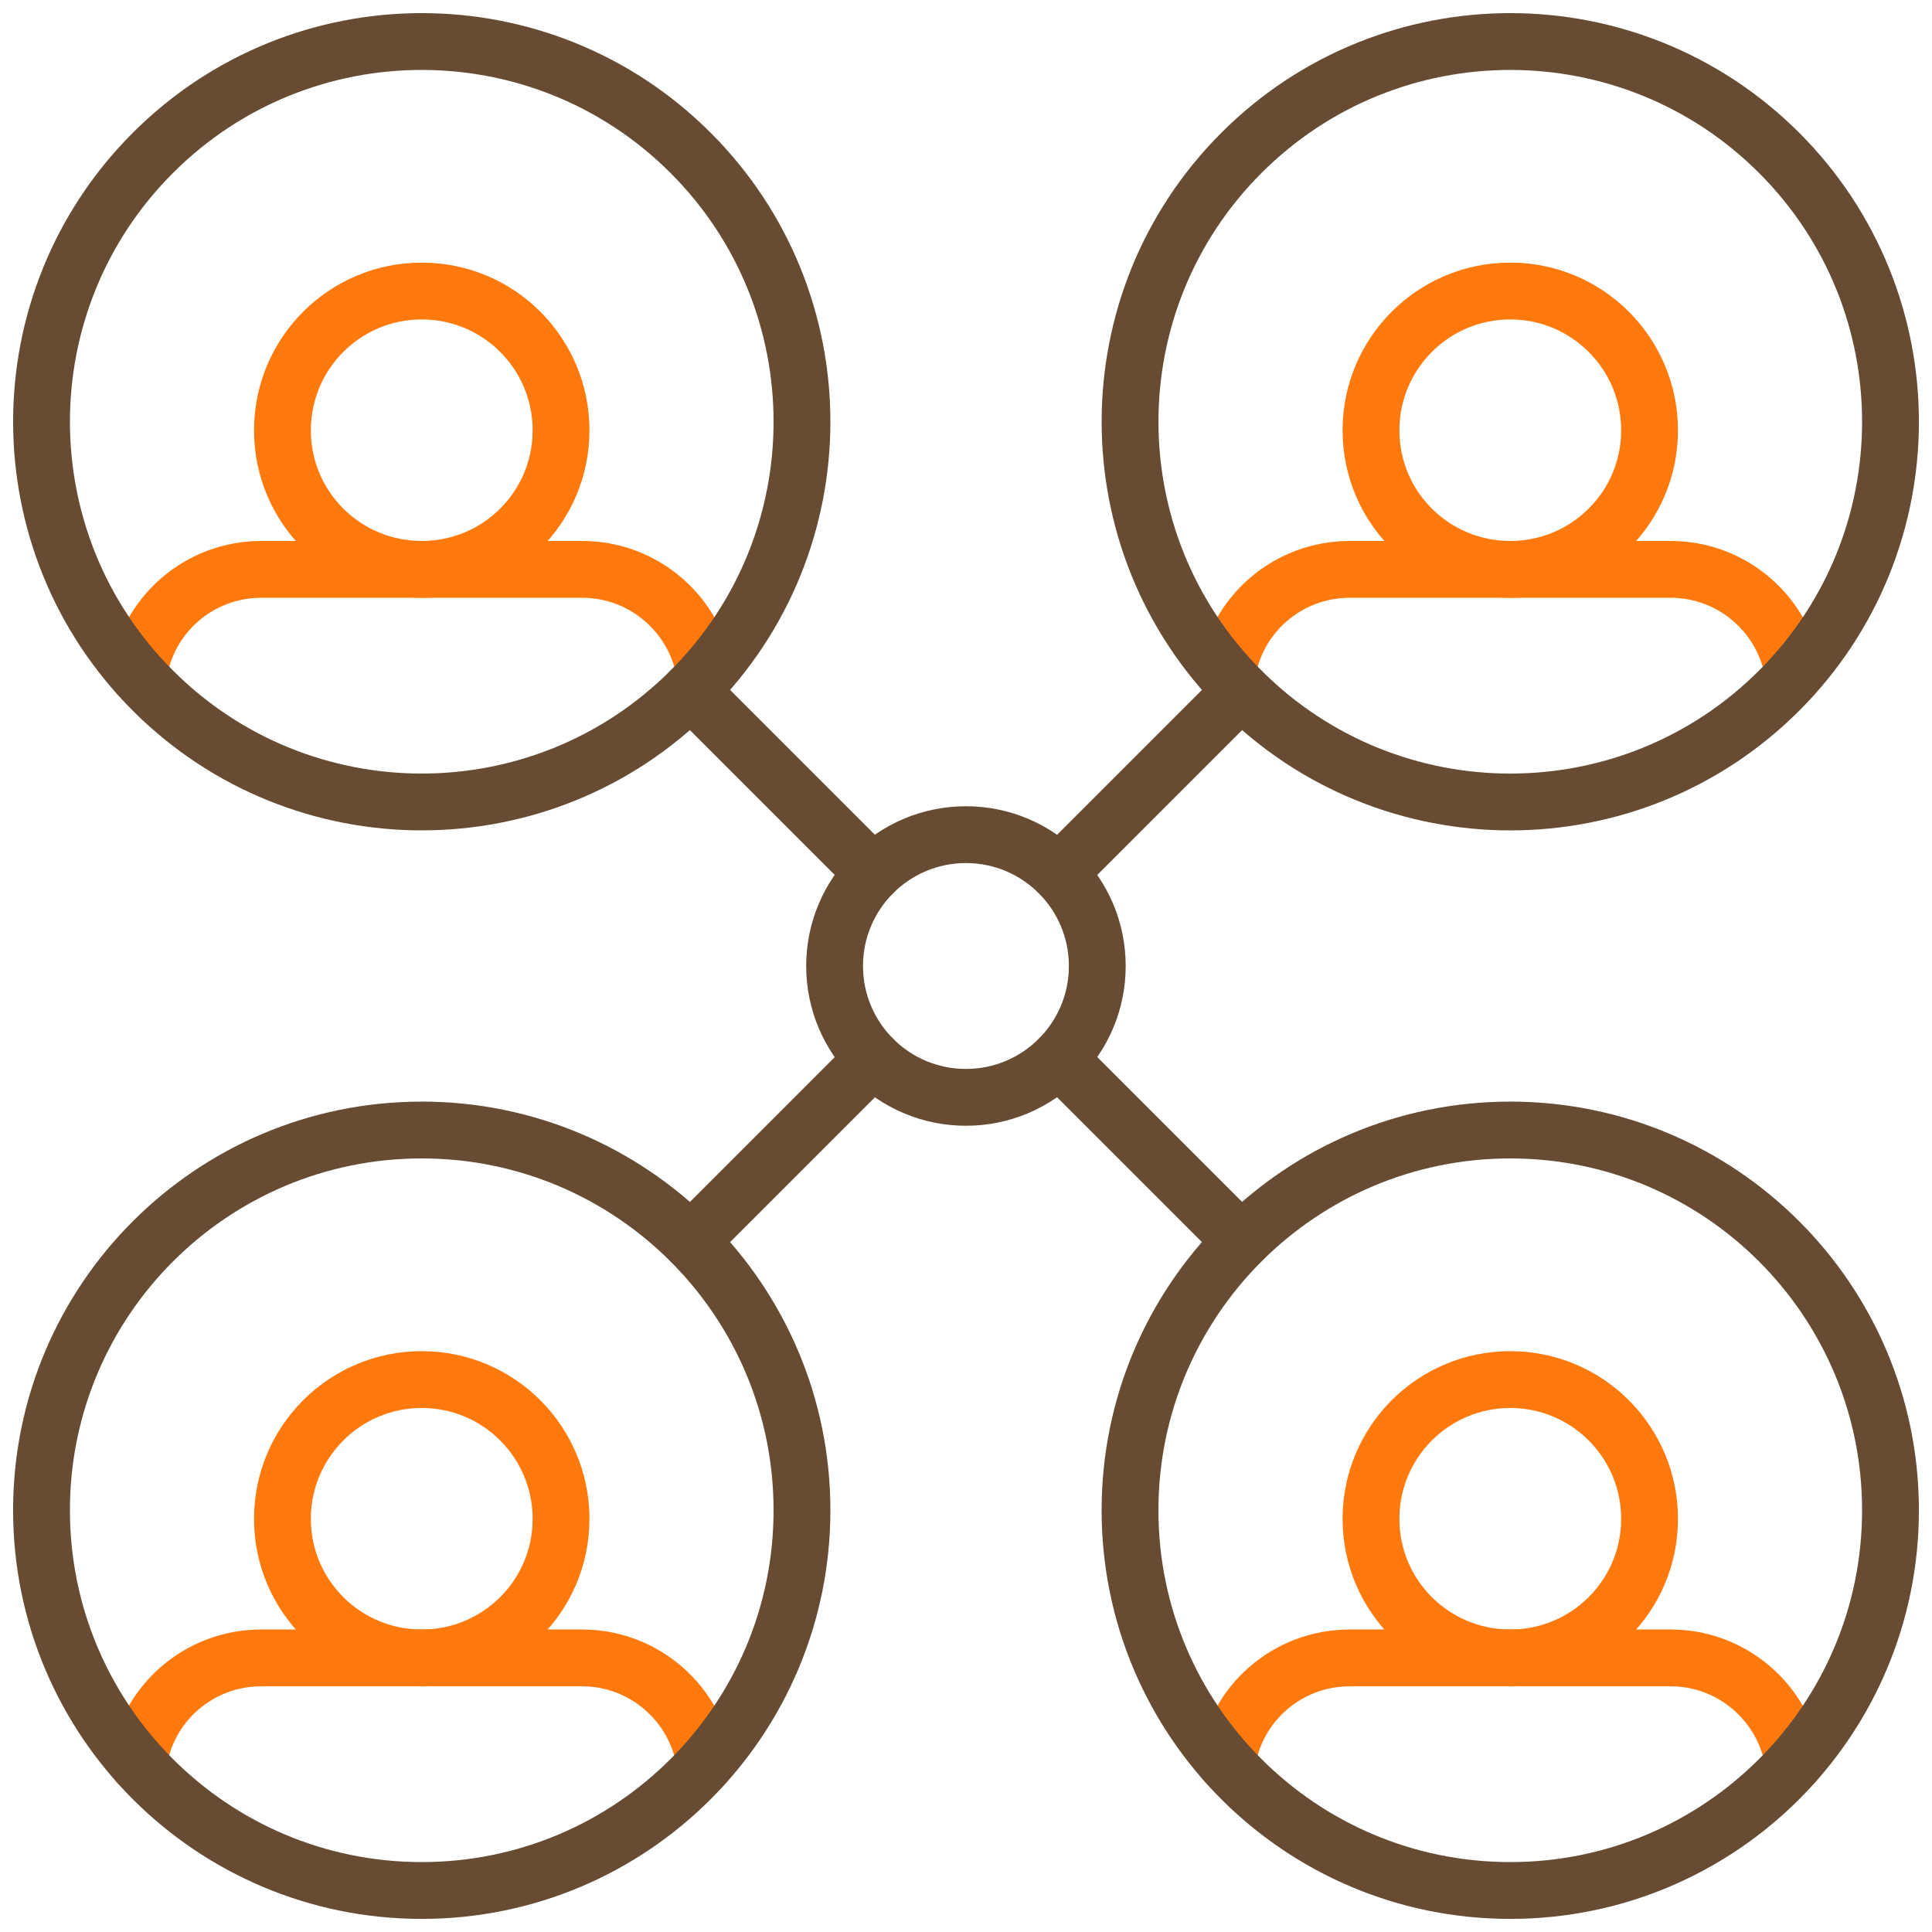
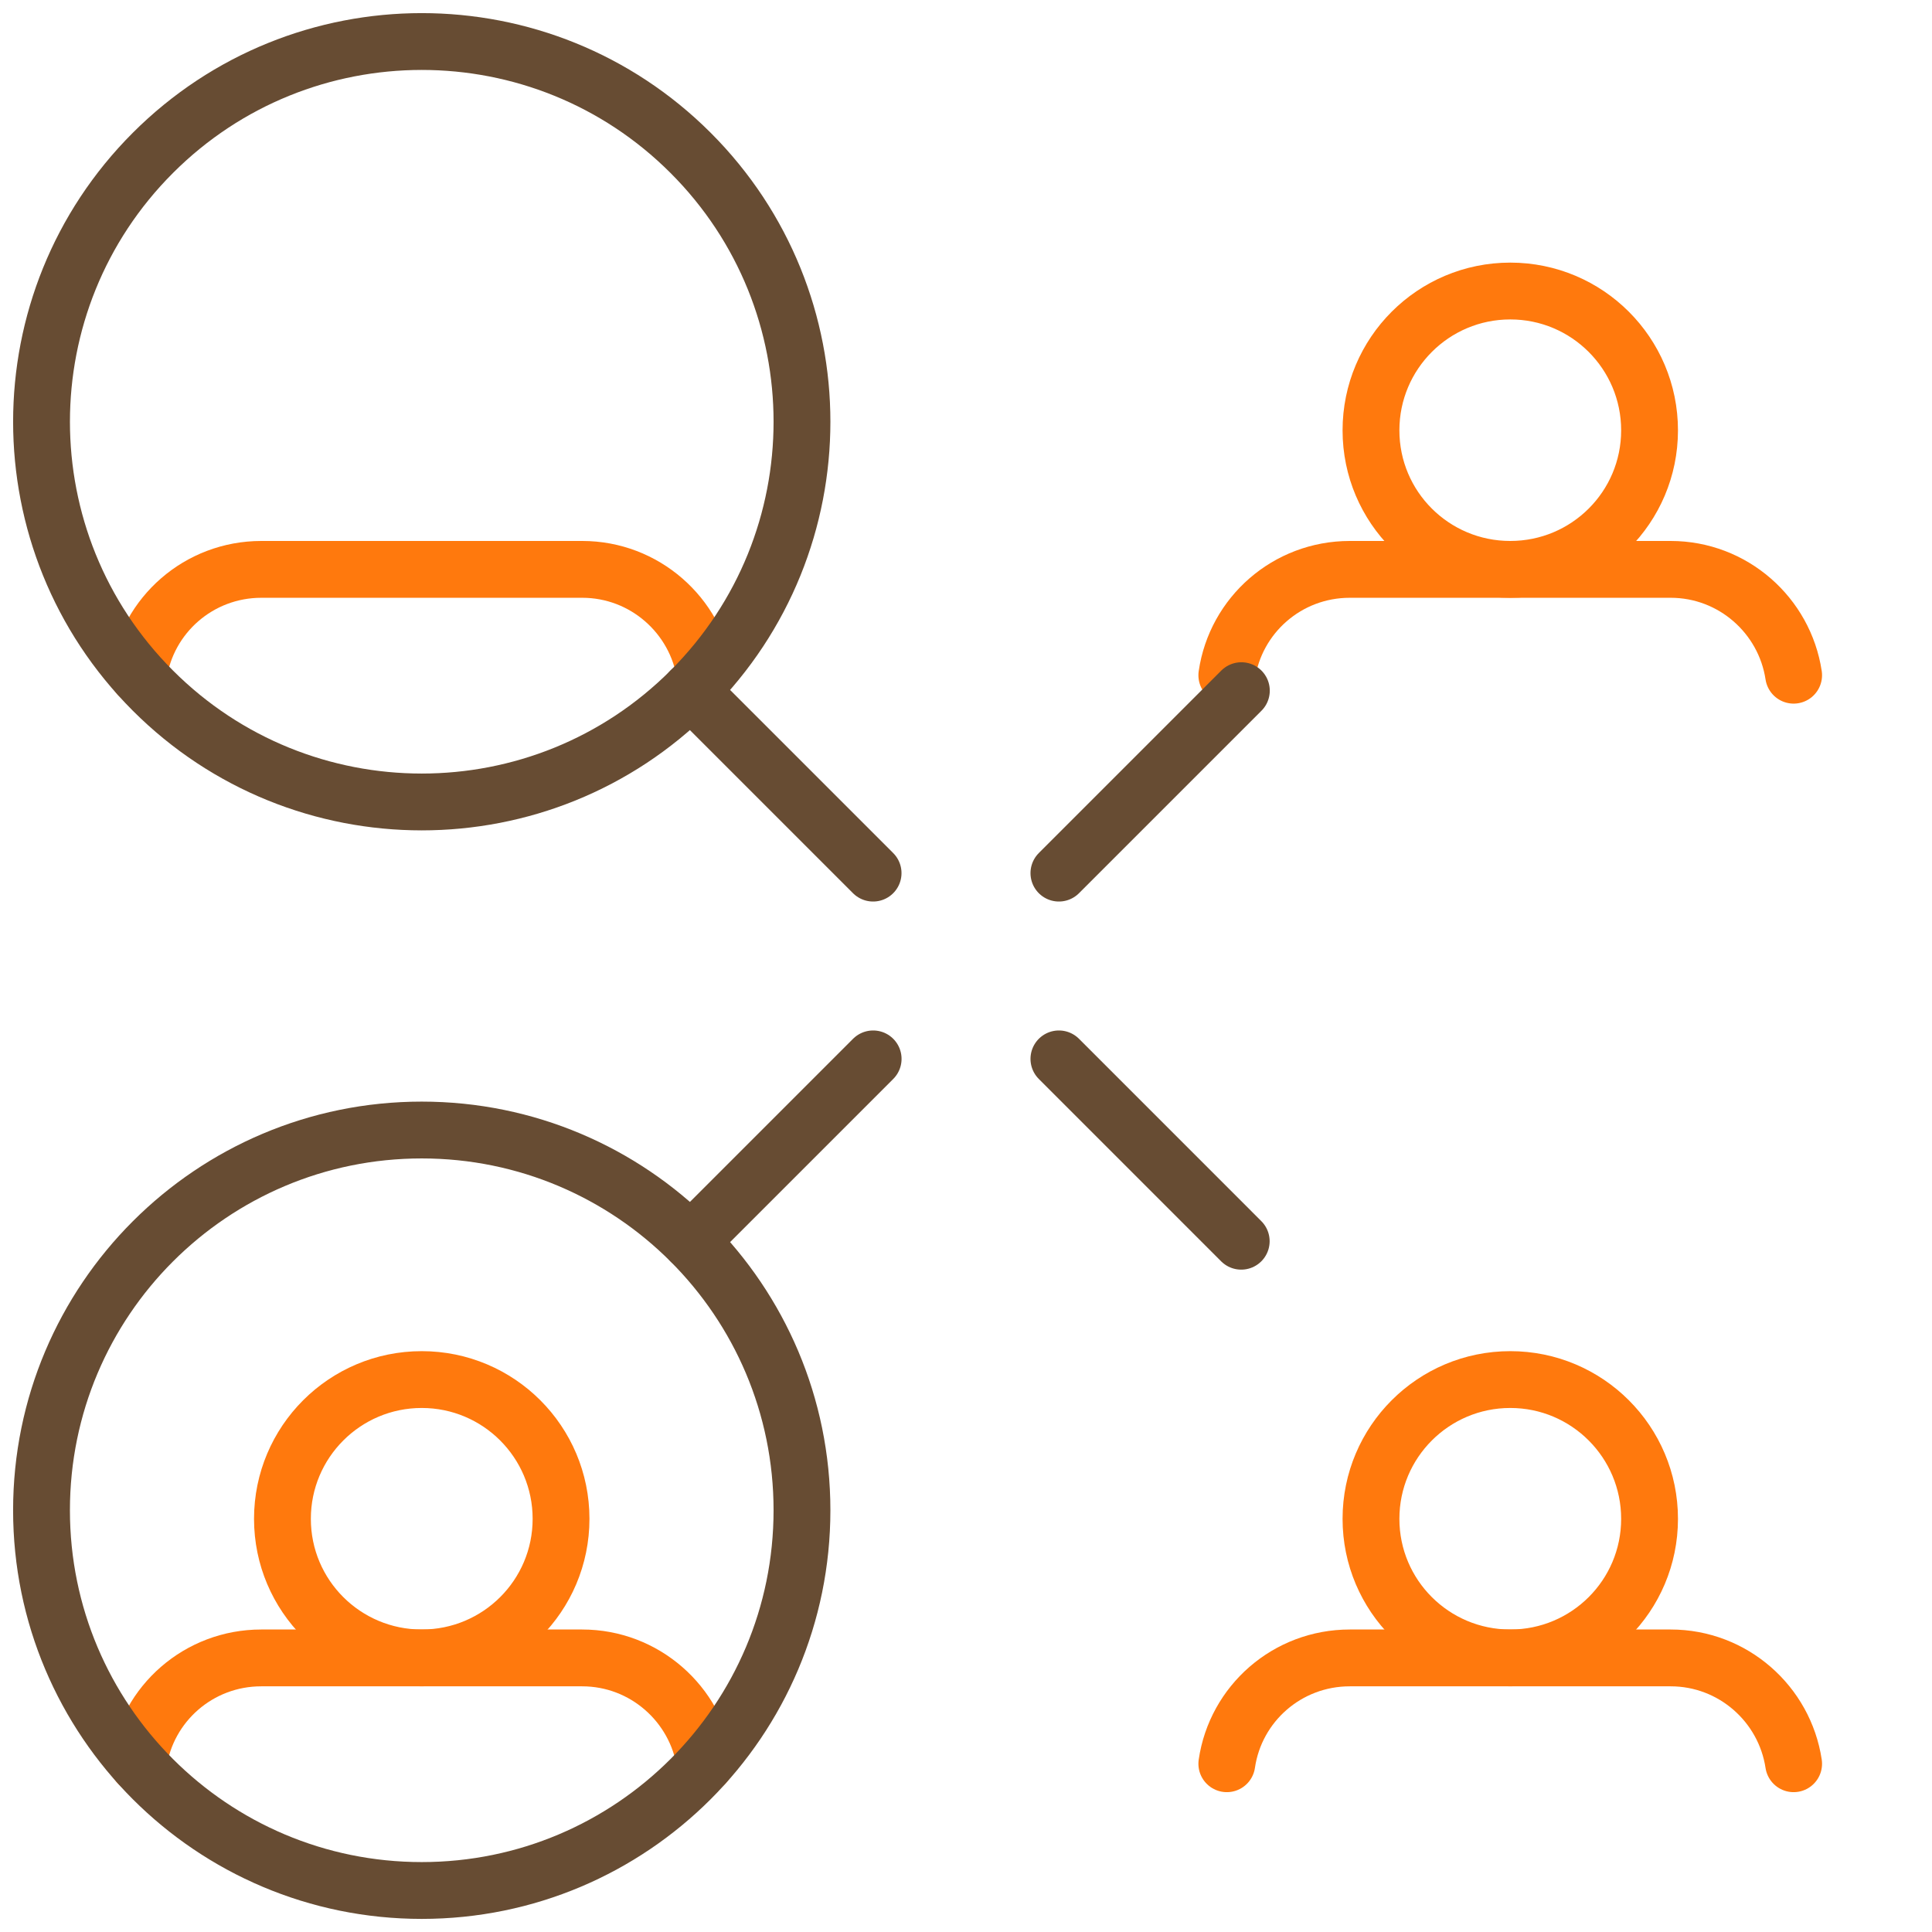
<svg xmlns="http://www.w3.org/2000/svg" width="68" height="68" viewBox="0 0 68 68" fill="none">
  <g clip-path="url(#clip0_1940_29887)">
-     <path d="M19.747 15.146C19.747 17.854 17.552 20.04 14.844 20.04C12.136 20.04 9.941 17.854 9.941 15.146C9.941 12.438 12.136 10.243 14.844 10.243C17.552 10.243 19.747 12.438 19.747 15.146Z" stroke="#FF790D" stroke-width="2" stroke-miterlimit="10" stroke-linecap="round" stroke-linejoin="round" />
    <path d="M4.871 23.766C5.179 21.651 6.999 20.04 9.199 20.04H20.493C22.686 20.04 24.504 21.661 24.821 23.765" stroke="#FF790D" stroke-width="2" stroke-miterlimit="10" stroke-linecap="round" stroke-linejoin="round" />
    <path d="M24.307 24.307C29.534 19.081 29.534 10.607 24.307 5.381C19.081 0.155 10.607 0.155 5.381 5.381C0.155 10.607 0.155 19.081 5.381 24.307C10.607 29.533 19.081 29.533 24.307 24.307Z" stroke="#674C33" stroke-width="2" stroke-miterlimit="10" stroke-linecap="round" stroke-linejoin="round" />
    <path d="M58.059 15.146C58.059 17.854 55.864 20.04 53.157 20.04C50.449 20.04 48.254 17.854 48.254 15.146C48.254 12.438 50.449 10.243 53.157 10.243C55.864 10.243 58.059 12.438 58.059 15.146Z" stroke="#FF790D" stroke-width="2" stroke-miterlimit="10" stroke-linecap="round" stroke-linejoin="round" />
    <path d="M43.18 23.766C43.488 21.651 45.307 20.04 47.508 20.04H58.801C60.995 20.04 62.812 21.661 63.13 23.765" stroke="#FF790D" stroke-width="2" stroke-miterlimit="10" stroke-linecap="round" stroke-linejoin="round" />
-     <path d="M62.62 24.307C67.846 19.081 67.846 10.607 62.62 5.381C57.394 0.155 48.92 0.155 43.694 5.381C38.467 10.607 38.467 19.081 43.694 24.307C48.92 29.534 57.394 29.534 62.62 24.307Z" stroke="#674C33" stroke-width="2" stroke-miterlimit="10" stroke-linecap="round" stroke-linejoin="round" />
    <path d="M58.059 53.458C58.059 56.166 55.864 58.353 53.157 58.353C50.449 58.353 48.254 56.166 48.254 53.458C48.254 50.751 50.449 48.556 53.157 48.556C55.864 48.556 58.059 50.751 58.059 53.458Z" stroke="#FF790D" stroke-width="2" stroke-miterlimit="10" stroke-linecap="round" stroke-linejoin="round" />
    <path d="M43.18 62.078C43.488 59.963 45.307 58.353 47.508 58.353H58.801C60.995 58.353 62.812 59.973 63.13 62.078" stroke="#FF790D" stroke-width="2" stroke-miterlimit="10" stroke-linecap="round" stroke-linejoin="round" />
-     <path d="M53.156 66.539C60.548 66.539 66.539 60.547 66.539 53.156C66.539 45.765 60.548 39.773 53.156 39.773C45.765 39.773 39.773 45.765 39.773 53.156C39.773 60.547 45.765 66.539 53.156 66.539Z" stroke="#674C33" stroke-width="2" stroke-miterlimit="10" stroke-linecap="round" stroke-linejoin="round" />
-     <path d="M33.998 38.623C36.551 38.623 38.621 36.553 38.621 34C38.621 31.447 36.551 29.377 33.998 29.377C31.445 29.377 29.375 31.447 29.375 34C29.375 36.553 31.445 38.623 33.998 38.623Z" stroke="#674C33" stroke-width="2" stroke-miterlimit="10" stroke-linecap="round" stroke-linejoin="round" />
    <path d="M30.73 30.731L24.305 24.306" stroke="#674C33" stroke-width="2" stroke-miterlimit="10" stroke-linecap="round" stroke-linejoin="round" />
    <path d="M30.732 37.269L24.309 43.692" stroke="#674C33" stroke-width="2" stroke-miterlimit="10" stroke-linecap="round" stroke-linejoin="round" />
    <path d="M37.27 37.269L43.687 43.687" stroke="#674C33" stroke-width="2" stroke-miterlimit="10" stroke-linecap="round" stroke-linejoin="round" />
    <path d="M37.27 30.731L43.692 24.309" stroke="#674C33" stroke-width="2" stroke-miterlimit="10" stroke-linecap="round" stroke-linejoin="round" />
    <path d="M19.747 53.458C19.747 56.166 17.552 58.353 14.844 58.353C12.136 58.353 9.941 56.166 9.941 53.458C9.941 50.751 12.136 48.556 14.844 48.556C17.552 48.556 19.747 50.751 19.747 53.458Z" stroke="#FF790D" stroke-width="2" stroke-miterlimit="10" stroke-linecap="round" stroke-linejoin="round" />
    <path d="M4.867 62.078C5.176 59.963 6.995 58.353 9.195 58.353H20.489C22.682 58.353 24.5 59.973 24.817 62.078" stroke="#FF790D" stroke-width="2" stroke-miterlimit="10" stroke-linecap="round" stroke-linejoin="round" />
    <path d="M14.844 66.539C22.235 66.539 28.227 60.547 28.227 53.156C28.227 45.765 22.235 39.773 14.844 39.773C7.453 39.773 1.461 45.765 1.461 53.156C1.461 60.547 7.453 66.539 14.844 66.539Z" stroke="#674C33" stroke-width="2" stroke-miterlimit="10" stroke-linecap="round" stroke-linejoin="round" />
  </g>
  <defs>
    <clipPath id="clip0_1940_29887">
      <rect width="68" height="68" fill="white" />
    </clipPath>
  </defs>
</svg>